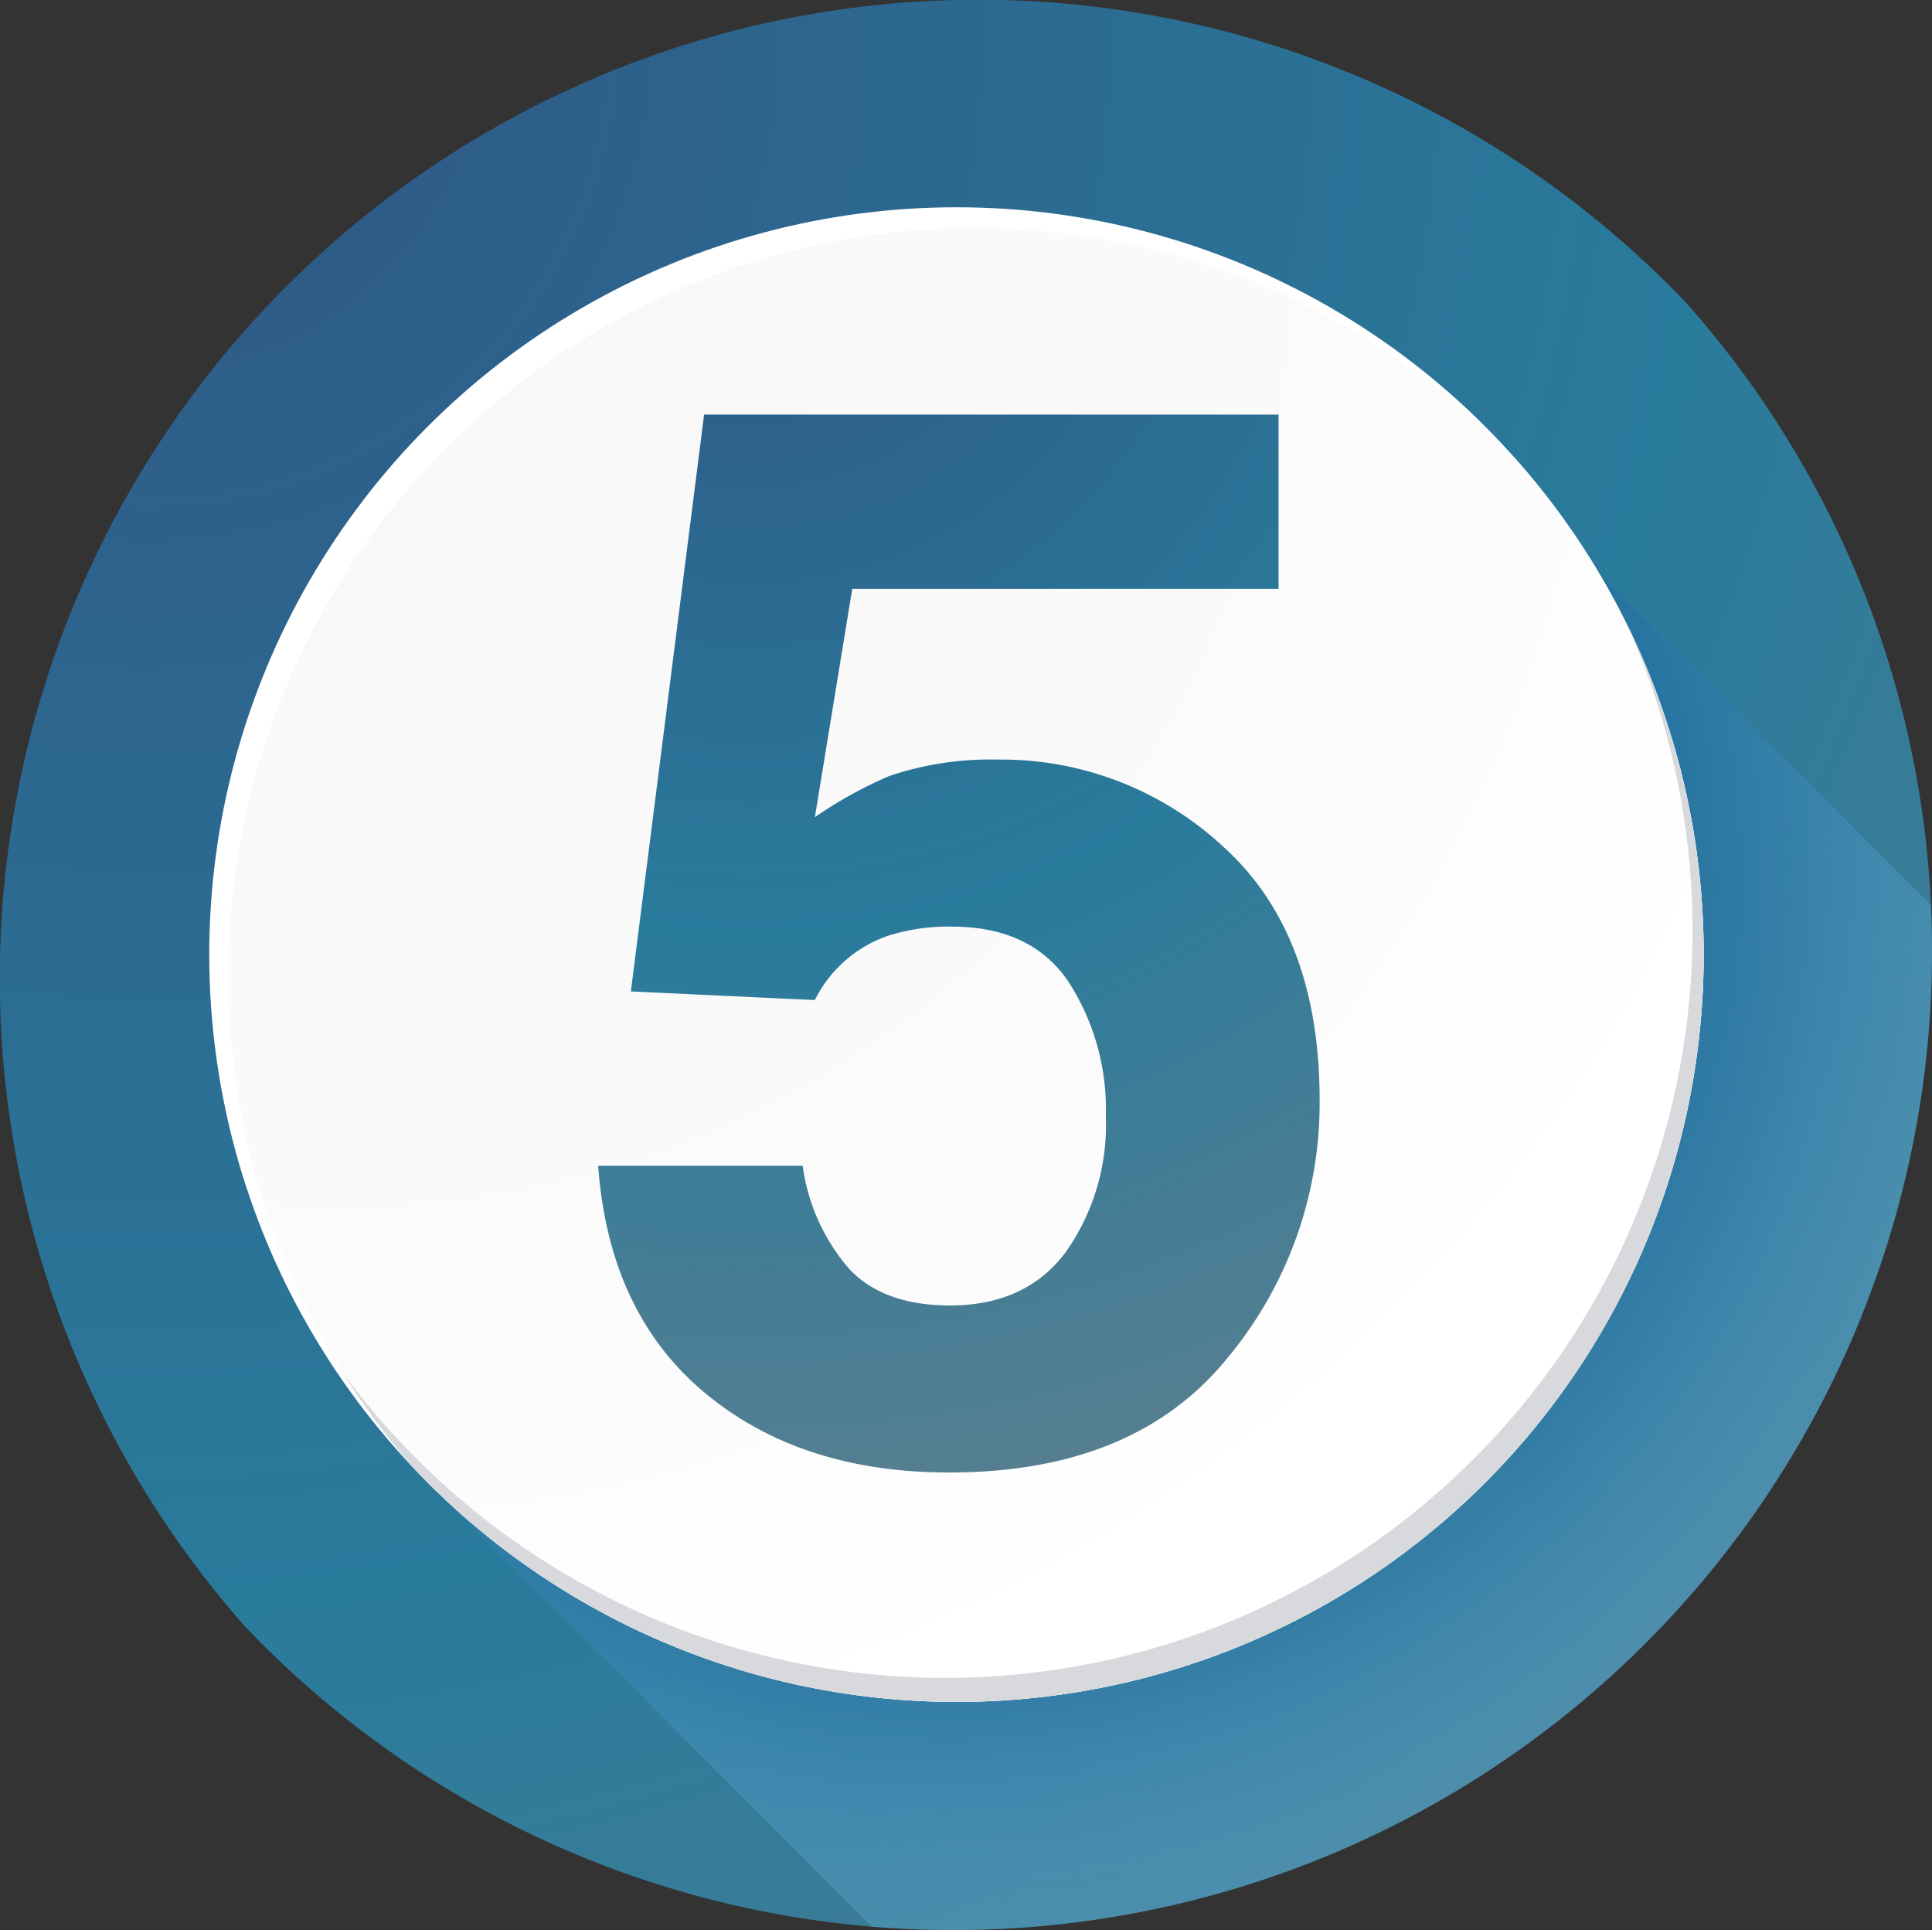
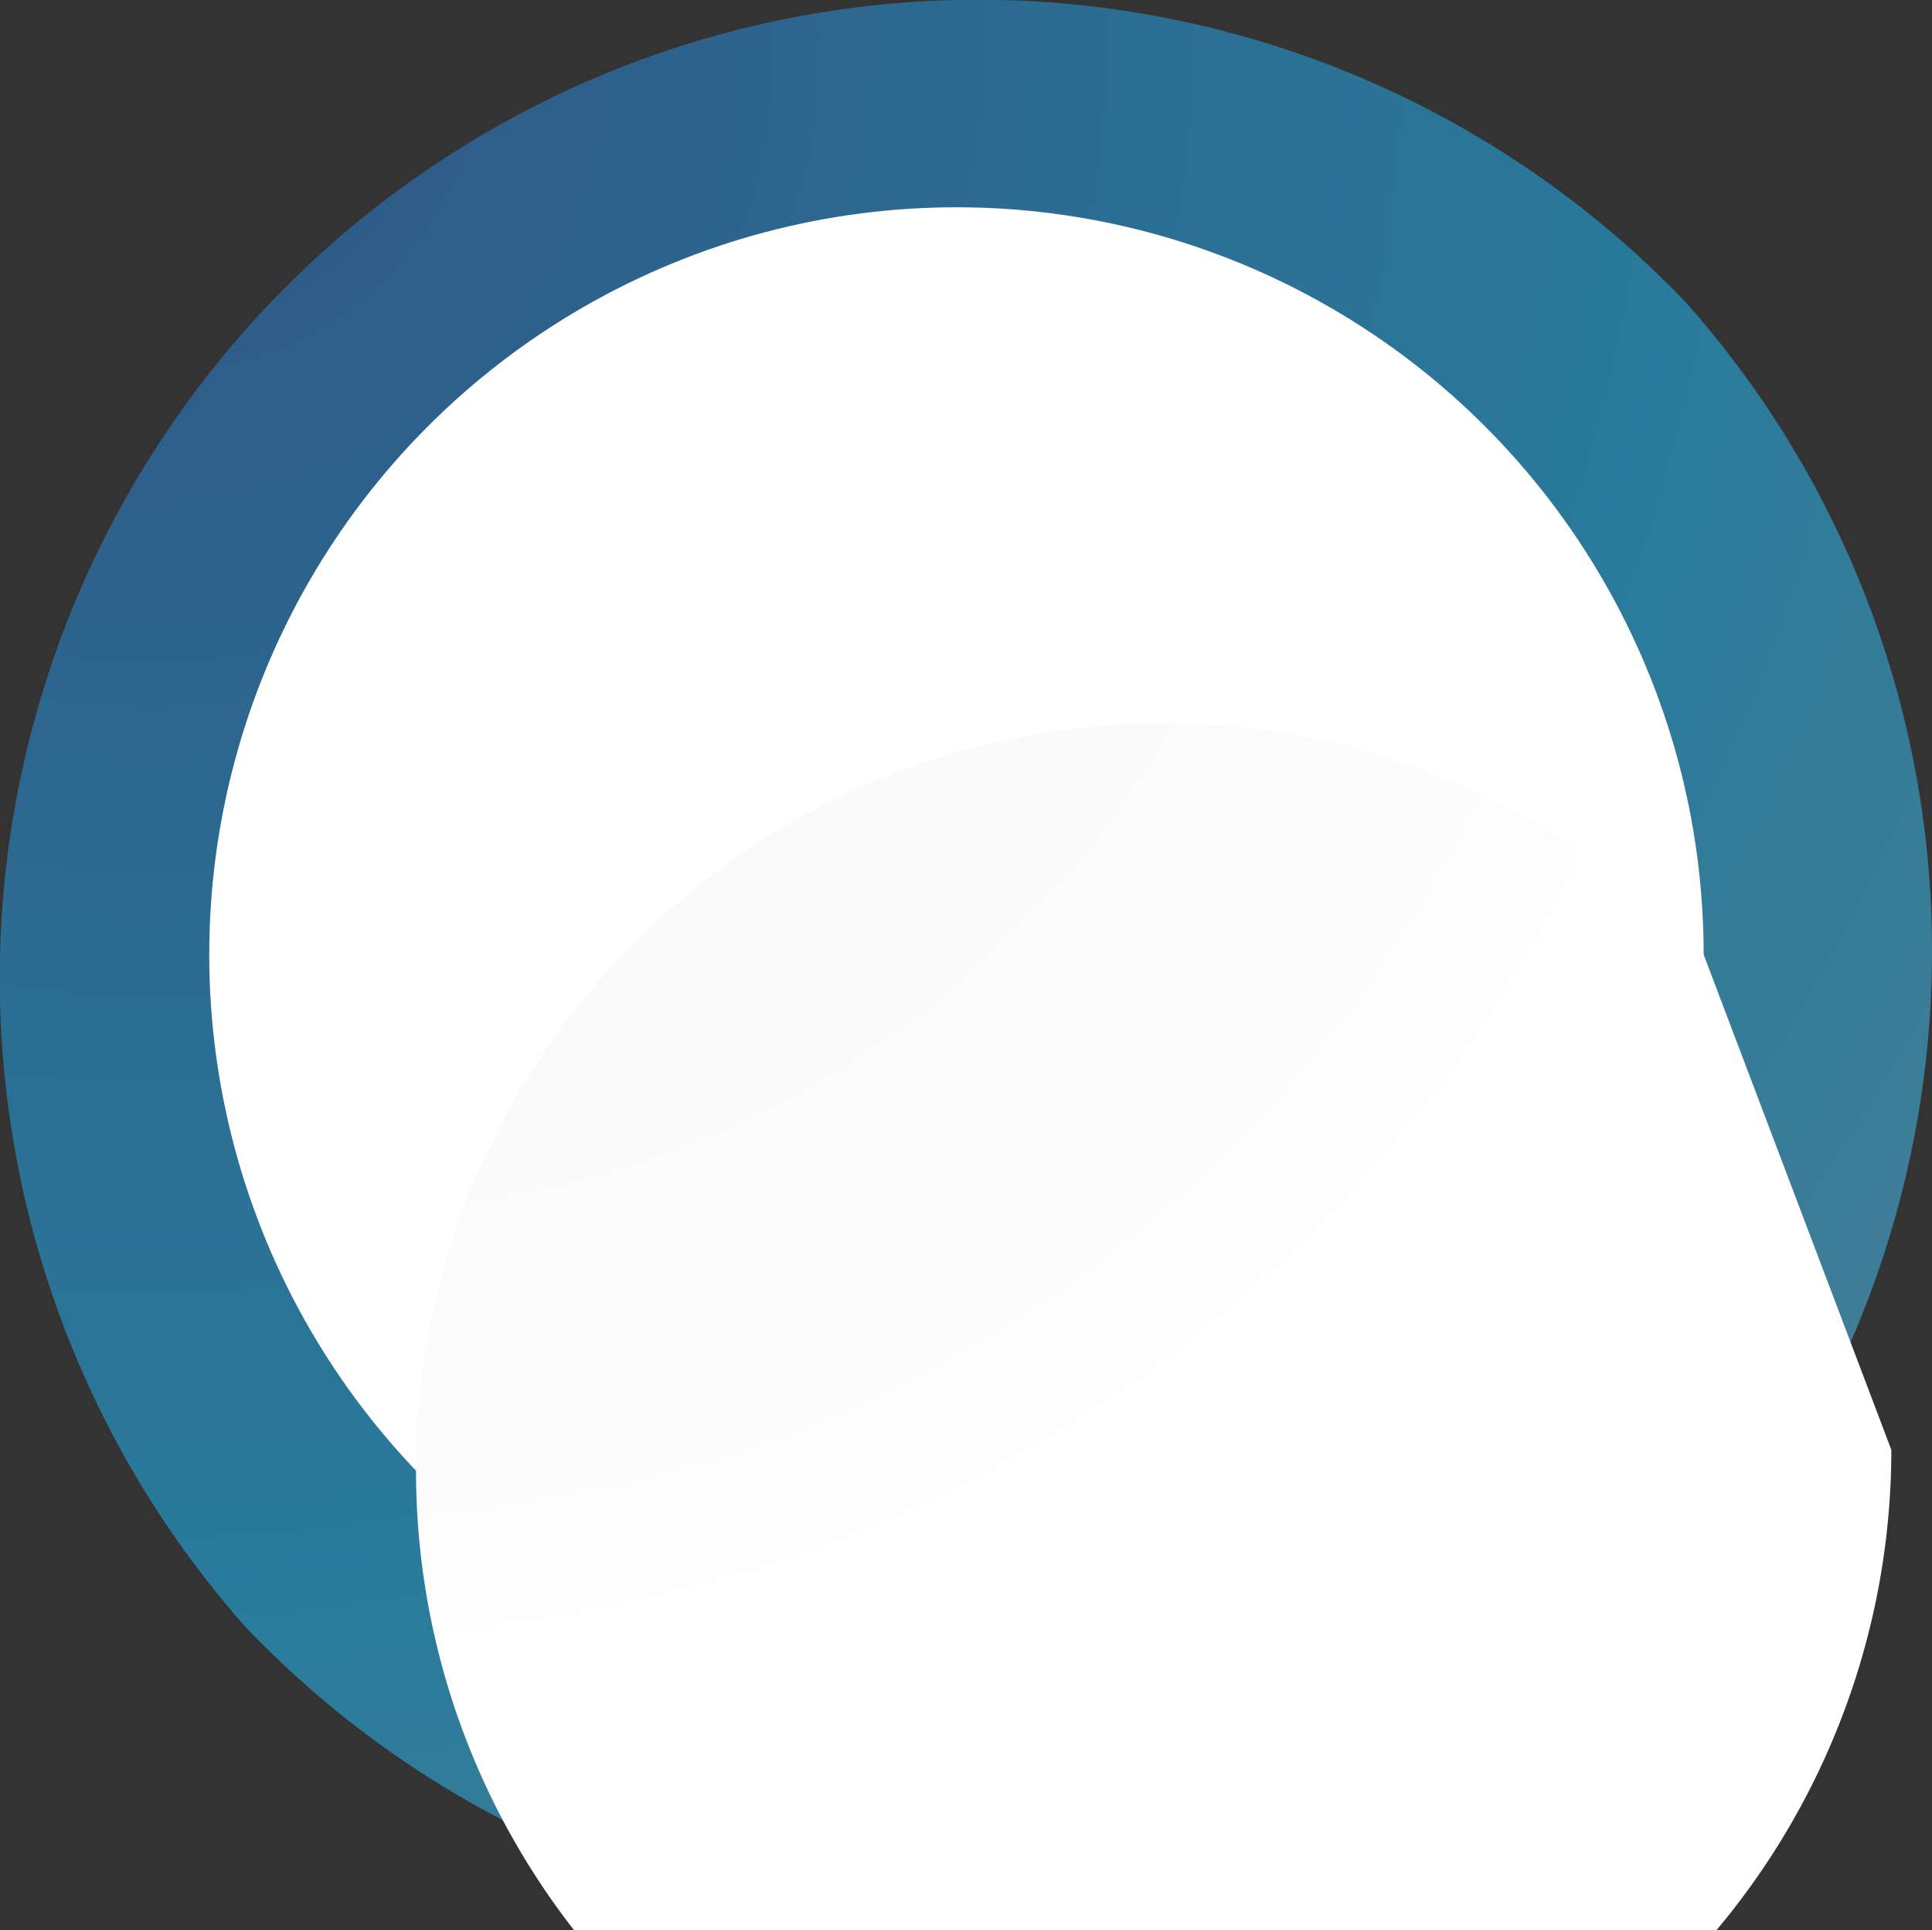
<svg xmlns="http://www.w3.org/2000/svg" xmlns:xlink="http://www.w3.org/1999/xlink" id="OBJECTS" viewBox="0 0 142.697 142.528">
  <rect x="0" y="0" width="142.697" height="142.528" fill="#333333" stroke="none" />
  <defs>
    <style>
      .cls-1 {
        fill: url(#Degradado_sin_nombre_5);
      }

      .cls-2 {
        fill: url(#Degradado_sin_nombre_7);
      }

      .cls-3 {
        fill: #fff;
      }

      .cls-4 {
        fill: url(#radial-gradient);
      }

      .cls-5 {
        fill: #d8d9dd;
      }

      .cls-6 {
        fill: url(#Degradado_sin_nombre_5-2);
      }
    </style>
    <radialGradient id="Degradado_sin_nombre_5" data-name="Degradado sin nombre 5" cx="31.794" cy="12.405" r="208.85" gradientUnits="userSpaceOnUse">
      <stop offset="0.038" stop-color="#2f5886" />
      <stop offset="0.554" stop-color="#297b9c" />
      <stop offset="1" stop-color="#597f90" />
    </radialGradient>
    <radialGradient id="Degradado_sin_nombre_7" data-name="Degradado sin nombre 7" cx="91.181" cy="74.924" r="86.558" gradientUnits="userSpaceOnUse">
      <stop offset="0" stop-color="#09568a" />
      <stop offset="0.296" stop-color="#0b588c" stop-opacity="0.983" />
      <stop offset="0.46" stop-color="#136093" stop-opacity="0.924" />
      <stop offset="0.593" stop-color="#216e9e" stop-opacity="0.824" />
      <stop offset="0.709" stop-color="#3581ae" stop-opacity="0.682" />
      <stop offset="0.813" stop-color="#4e99c3" stop-opacity="0.498" />
      <stop offset="0.908" stop-color="#6db7dd" stop-opacity="0.275" />
      <stop offset="0.996" stop-color="#91dafb" stop-opacity="0.012" />
      <stop offset="1" stop-color="#93dcfc" stop-opacity="0" />
    </radialGradient>
    <radialGradient id="radial-gradient" cx="46.094" cy="28.627" r="159.478" gradientUnits="userSpaceOnUse">
      <stop offset="0" stop-color="#f7f7f8" />
      <stop offset="0.505" stop-color="#fbfbfb" />
      <stop offset="0.715" stop-color="#fff" />
    </radialGradient>
    <radialGradient id="Degradado_sin_nombre_5-2" cx="76.352" cy="23.13" r="100.675" xlink:href="#Degradado_sin_nombre_5" />
  </defs>
  <title>5</title>
  <g>
    <path class="cls-1" d="M163.63,80.01a72,72,0,0,0-18.148-47.89,72.272,72.272,0,0,0-106.4,97.8A72.275,72.275,0,0,0,163.63,80.01Z" transform="translate(-20.933 -9.752)" />
-     <path class="cls-2" d="M51.661,118.356l33.674,33.676q2.974.245,6.025.248a72.268,72.268,0,0,0,72.27-72.27c0-1.143-.028-2.287-.08-3.416L139.034,52.076Z" transform="translate(-20.933 -9.752)" />
    <g>
      <circle class="cls-3" cx="70.644" cy="70.495" r="55.189" />
-       <path class="cls-4" d="M146.766,80.248A54.967,54.967,0,0,0,132.906,43.68a55.185,55.185,0,0,0-81.245,74.676,55.189,55.189,0,0,0,95.105-38.108Z" transform="translate(-20.933 -9.752)" />
-       <path class="cls-5" d="M141.183,56.046a55.194,55.194,0,0,1-95.017,54.96,55.092,55.092,0,0,0,5.495,7.35,55.192,55.192,0,0,0,89.522-62.31Z" transform="translate(-20.933 -9.752)" />
+       <path class="cls-4" d="M146.766,80.248a55.185,55.185,0,0,0-81.245,74.676,55.189,55.189,0,0,0,95.105-38.108Z" transform="translate(-20.933 -9.752)" />
    </g>
  </g>
-   <path class="cls-6" d="M80.218,95.839a14.63,14.63,0,0,0,3.449,7.632q2.546,2.686,7.428,2.686,5.624,0,8.569-3.962a16.265,16.265,0,0,0,2.945-9.972A17.361,17.361,0,0,0,99.85,82.25q-2.76-4.069-8.6-4.069a14.751,14.751,0,0,0-4.775.691,9.5,9.5,0,0,0-5.359,4.733l-13.588-.638,5.411-42.6h42.429V53.238H83.879L81.119,70.1a31.585,31.585,0,0,1,5.471-3.031,23.136,23.136,0,0,1,8.02-1.223,24.071,24.071,0,0,1,16.676,6.435Q118.4,78.713,118.4,91a29.391,29.391,0,0,1-6.854,19.093q-6.855,8.4-20.509,8.4-11,0-18.065-5.9T65.113,95.839Z" transform="translate(-20.933 -9.752)" />
</svg>